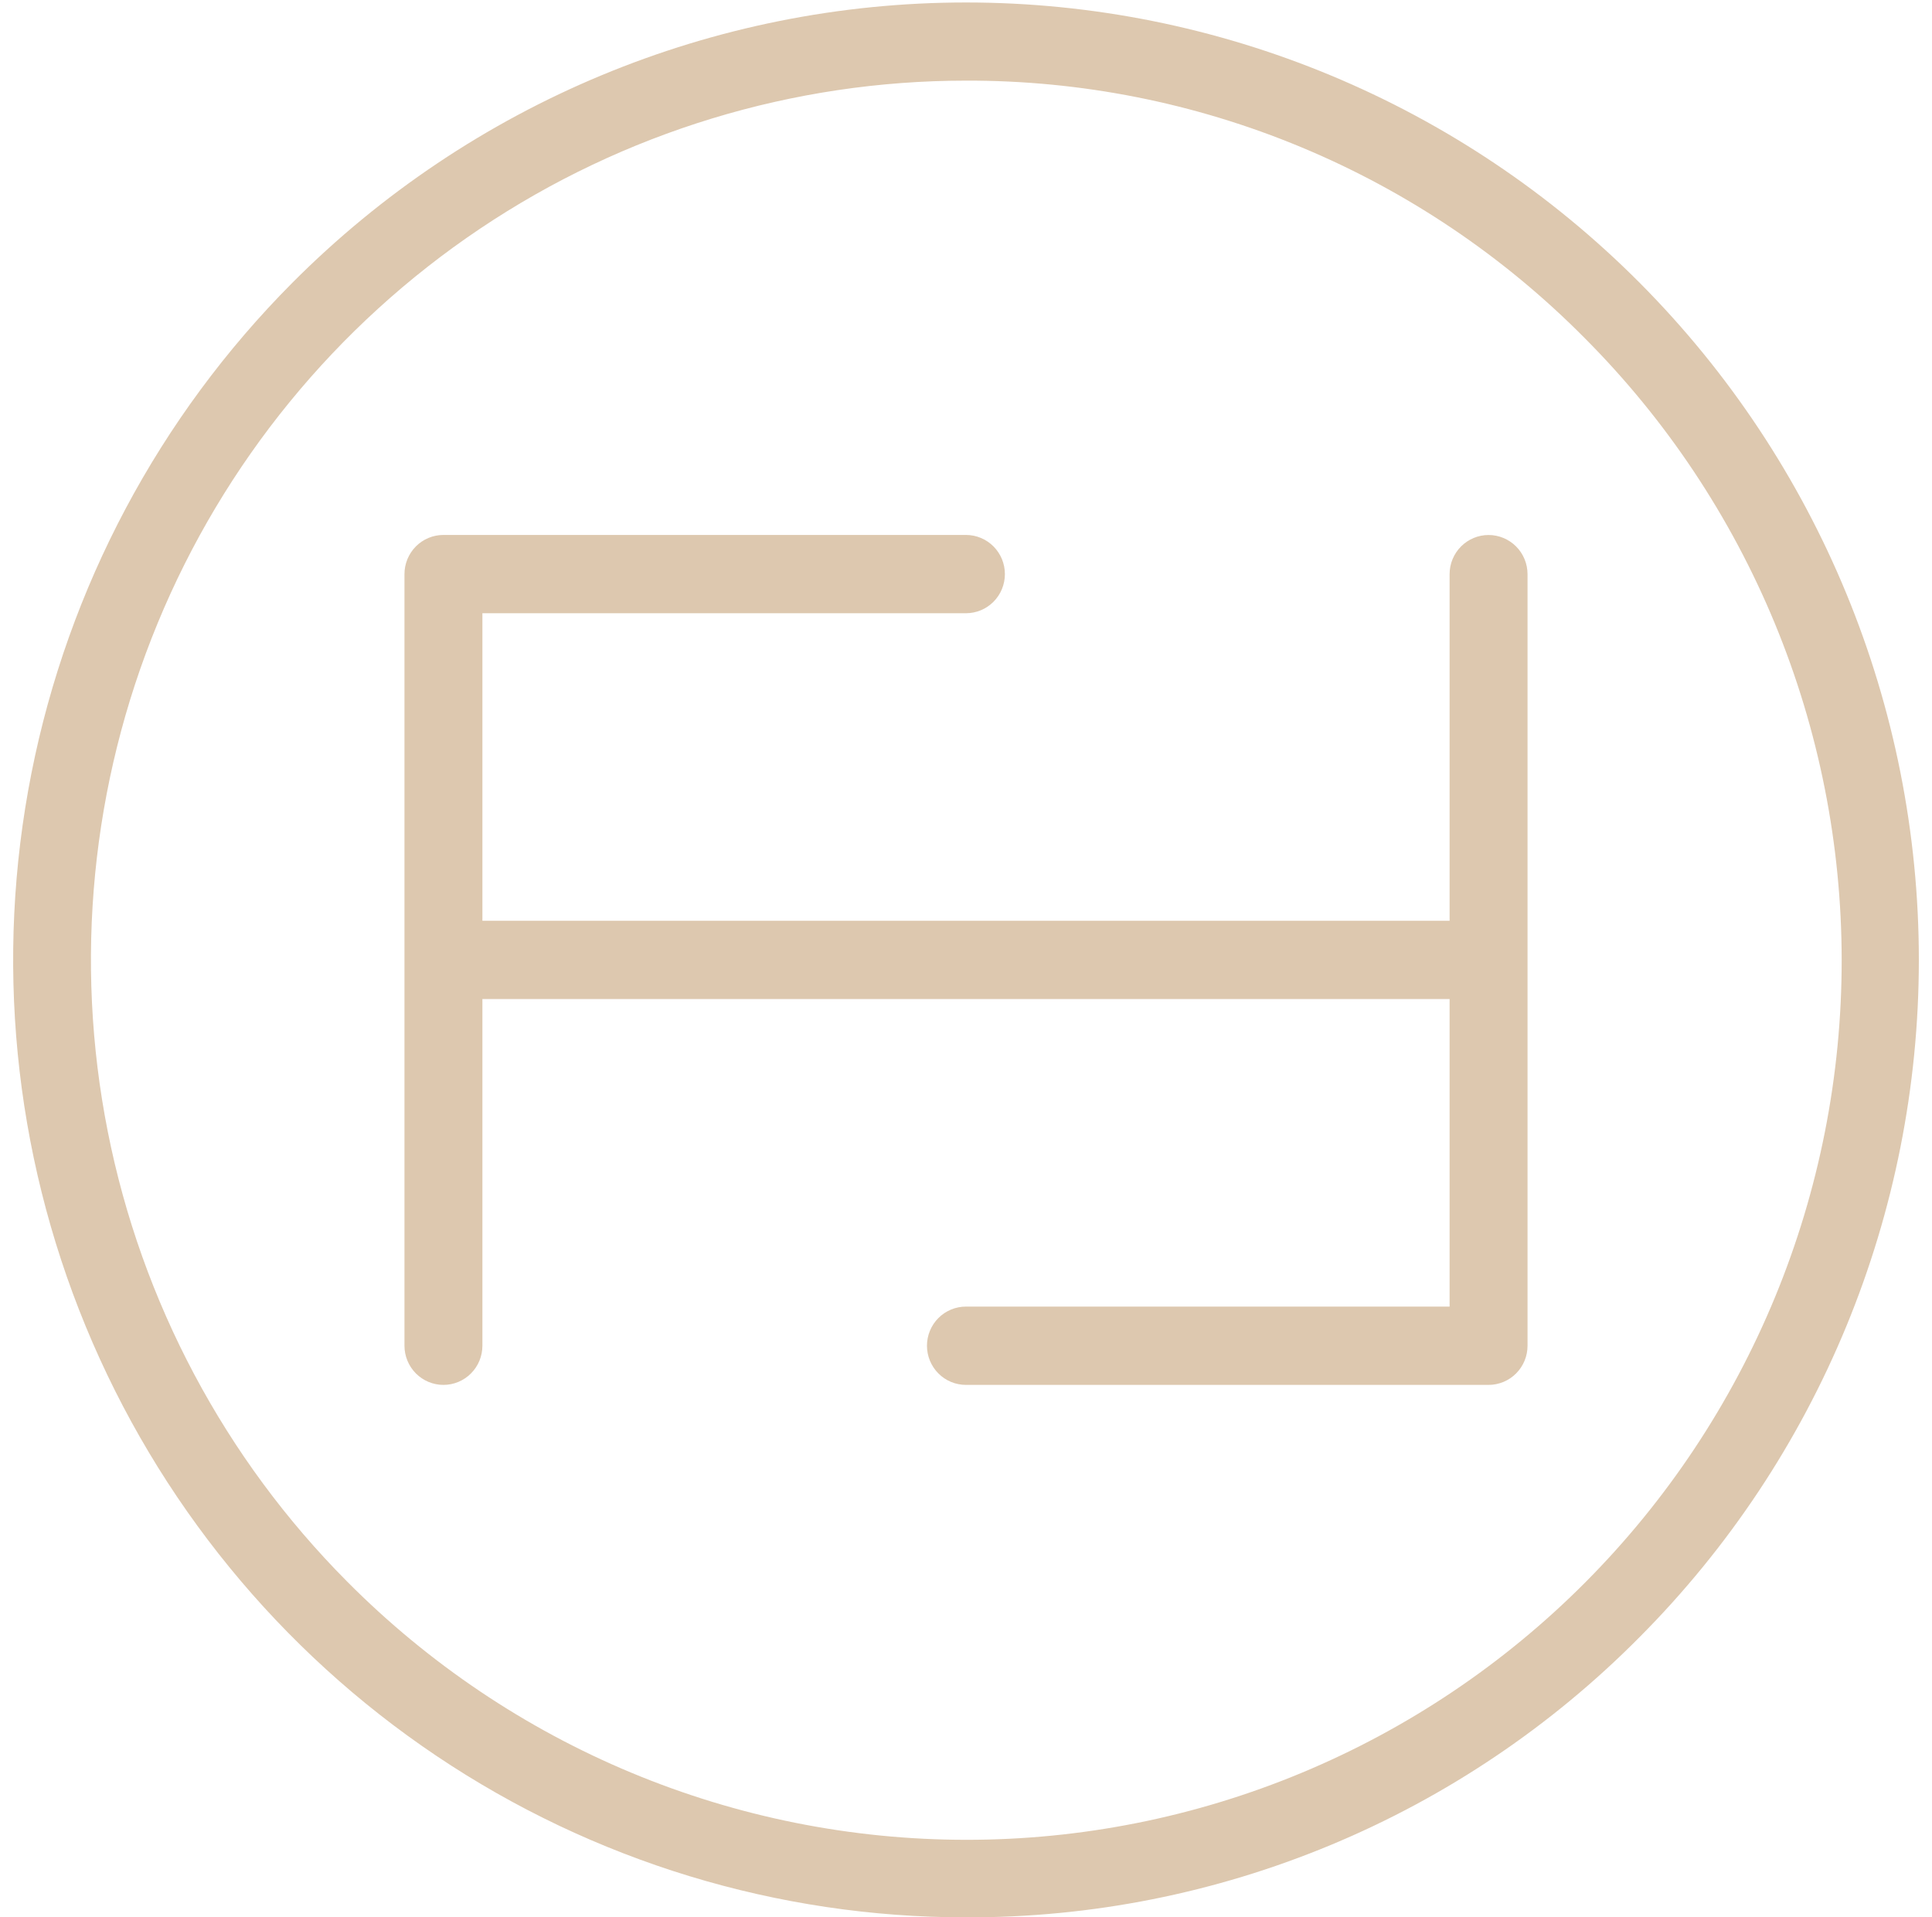
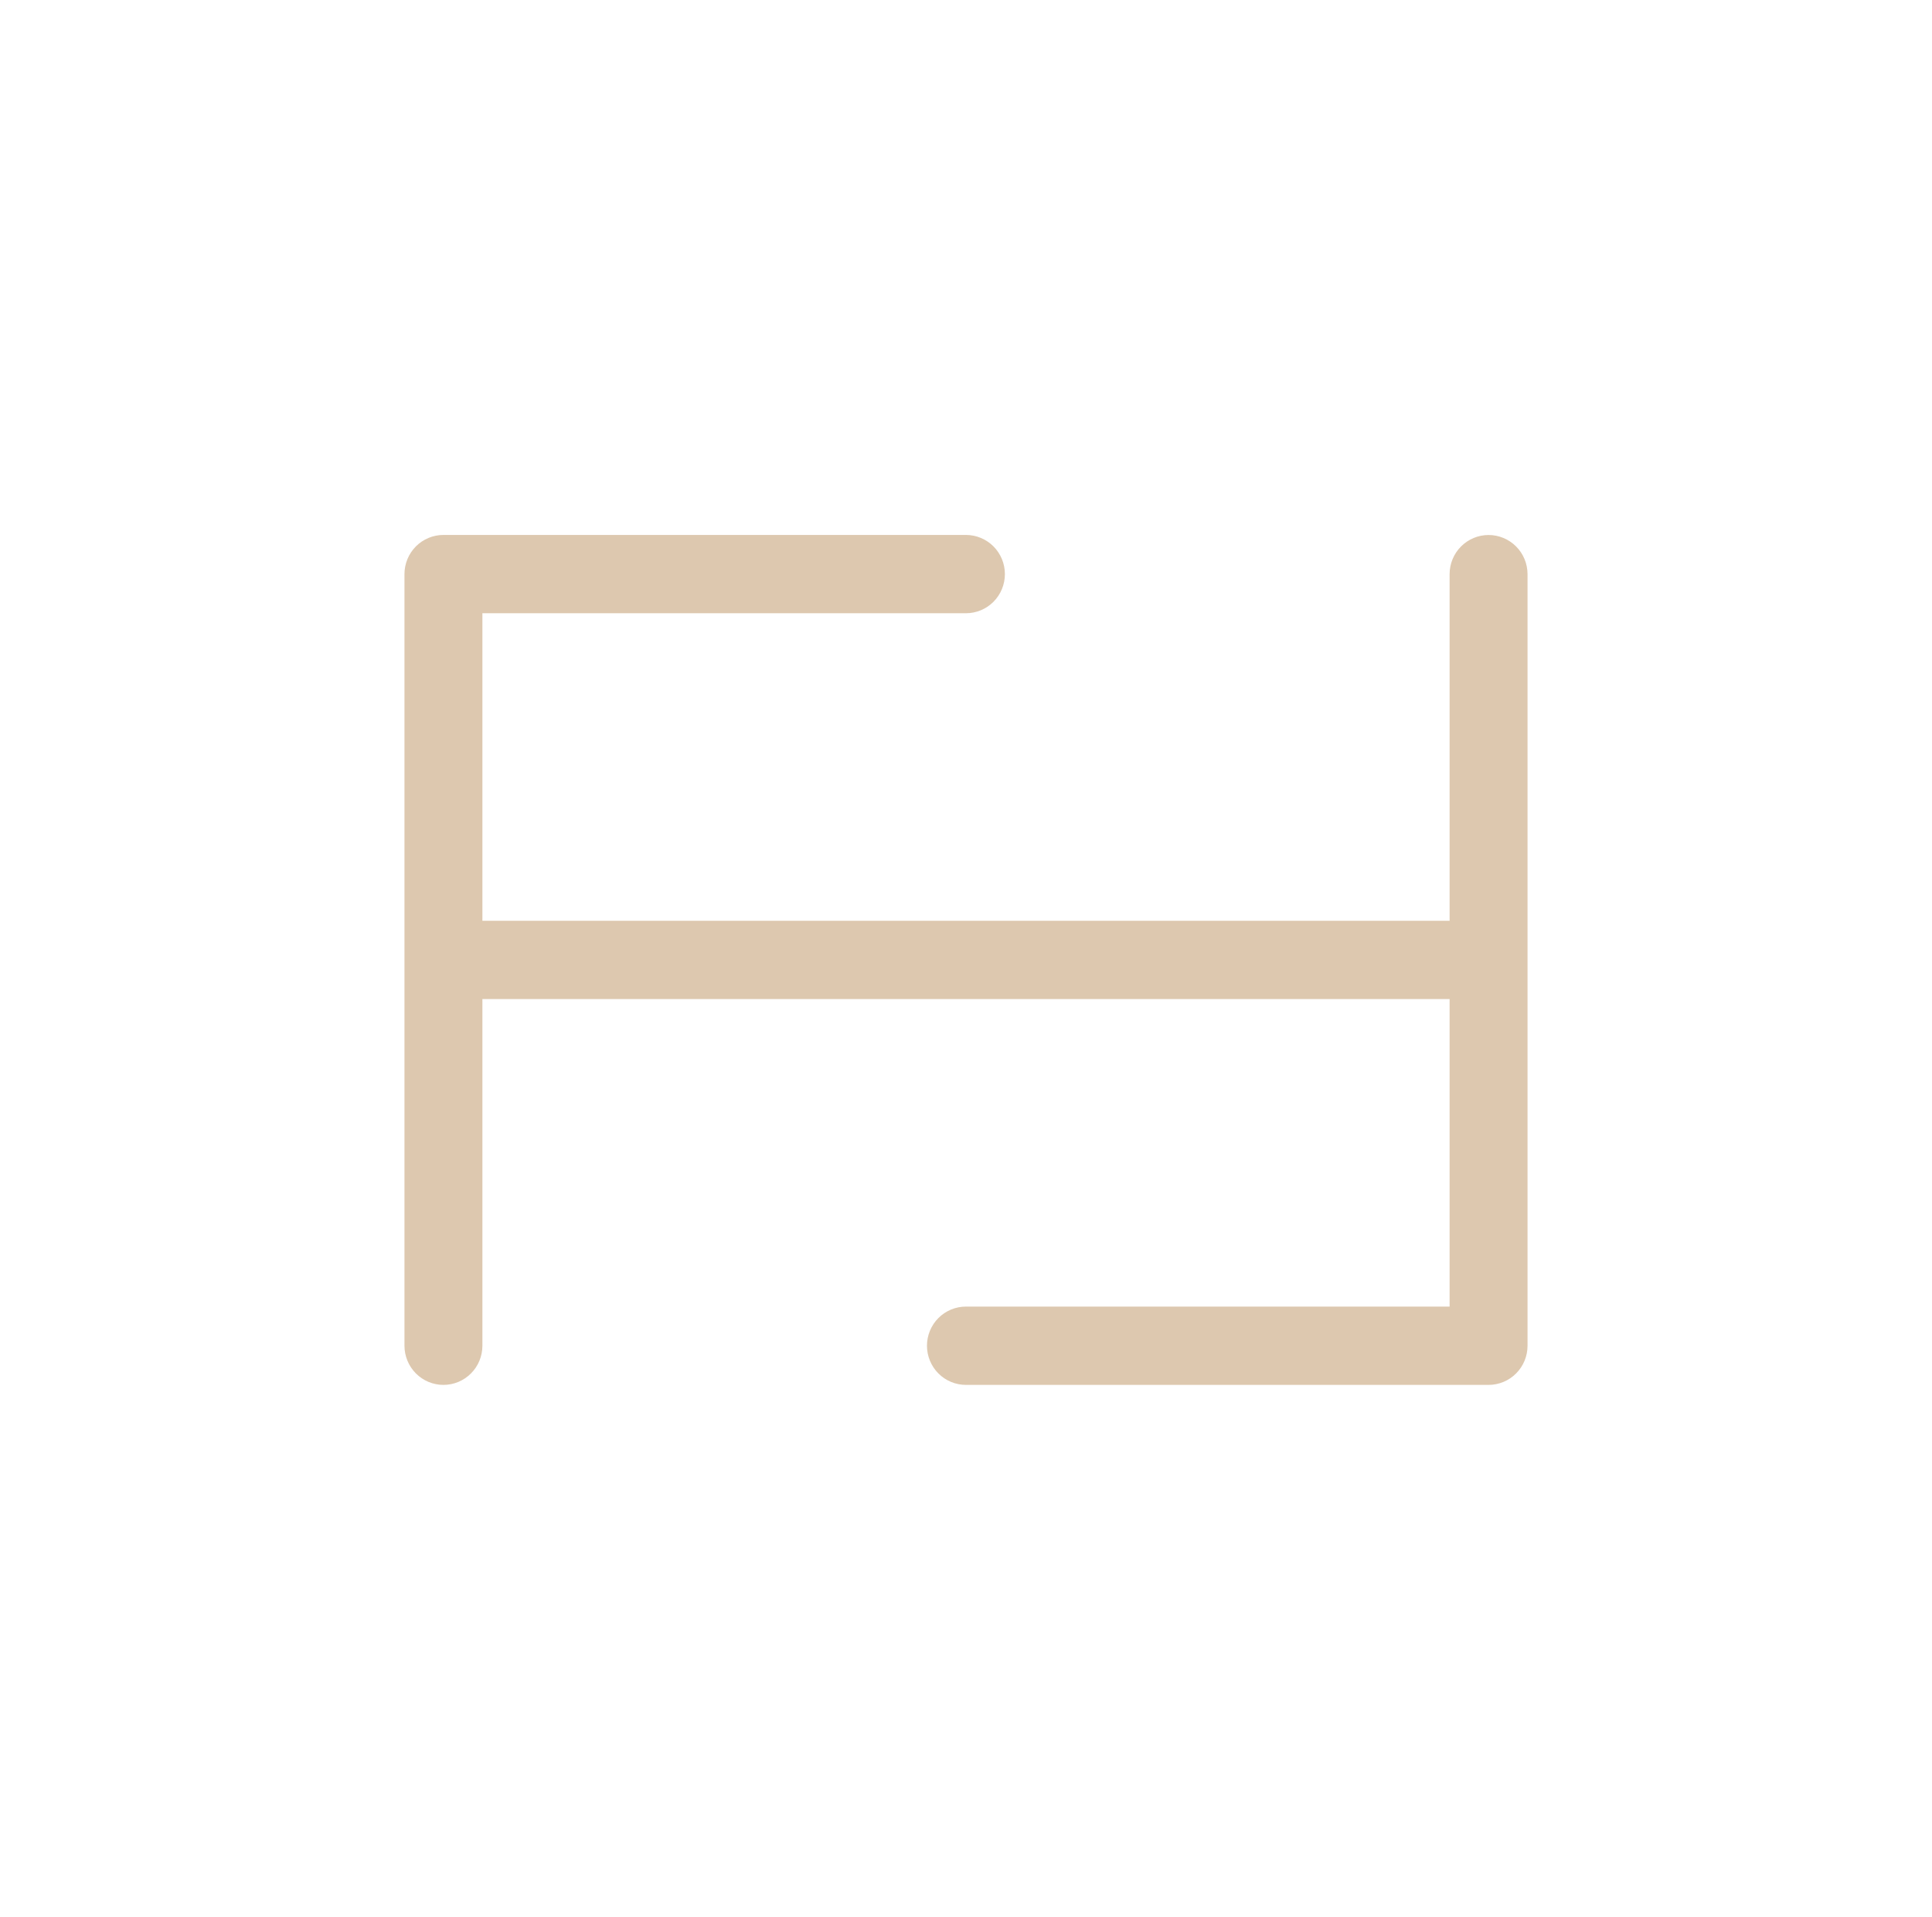
<svg xmlns="http://www.w3.org/2000/svg" width="128" height="127" viewBox="0 0 128 127" fill="none">
  <path d="M28.391 91.534C28.704 91.664 29.04 91.731 29.379 91.731C29.718 91.731 30.053 91.664 30.367 91.534C30.68 91.403 30.965 91.212 31.204 90.971C31.444 90.731 31.634 90.445 31.764 90.13C31.893 89.815 31.96 89.478 31.96 89.138V66.175H96.04V86.544H64C63.66 86.544 63.324 86.61 63.011 86.74C62.697 86.871 62.412 87.061 62.172 87.302C61.931 87.543 61.741 87.829 61.611 88.144C61.481 88.459 61.414 88.797 61.414 89.138C61.414 89.478 61.481 89.816 61.611 90.131C61.741 90.446 61.931 90.732 62.172 90.973C62.412 91.214 62.697 91.405 63.011 91.535C63.324 91.665 63.66 91.731 64 91.731H98.621C99.306 91.731 99.963 91.458 100.447 90.971C100.931 90.485 101.203 89.825 101.203 89.138V38.026C101.202 37.339 100.929 36.68 100.445 36.195C99.961 35.71 99.305 35.437 98.621 35.437C97.938 35.437 97.282 35.71 96.798 36.195C96.314 36.68 96.041 37.339 96.04 38.026V60.989H31.96V40.619H64C64.684 40.618 65.34 40.344 65.823 39.858C66.306 39.372 66.577 38.713 66.577 38.026C66.577 37.339 66.306 36.68 65.823 36.194C65.34 35.708 64.684 35.434 64 35.433H29.379C29.04 35.433 28.704 35.5 28.391 35.63C28.078 35.76 27.793 35.951 27.553 36.192C27.314 36.433 27.124 36.719 26.994 37.033C26.864 37.348 26.797 37.685 26.797 38.026V89.138C26.797 89.478 26.864 89.815 26.994 90.13C27.124 90.445 27.314 90.731 27.553 90.971C27.793 91.212 28.078 91.403 28.391 91.534Z" fill="#DDC8AF" />
-   <path fill-rule="evenodd" clip-rule="evenodd" d="M28.927 116.312C39.309 123.28 51.514 127 64 127C72.294 127.023 80.509 125.393 88.171 122.204C95.834 119.016 102.79 114.332 108.639 108.425C120.478 96.532 127.129 80.401 127.129 63.582C127.129 46.762 120.478 30.631 108.639 18.738C96.8 6.845 80.743 0.164 64 0.164C47.257 0.164 31.2 6.845 19.361 18.738C10.533 27.608 4.52 38.907 2.084 51.209C-0.352 63.511 0.899 76.263 5.677 87.851C10.455 99.439 18.546 109.343 28.927 116.312ZM31.791 15.156C41.325 8.756 52.534 5.341 64 5.341C71.617 5.32 79.162 6.817 86.198 9.745C93.235 12.673 99.624 16.974 104.995 22.399C110.387 27.805 114.666 34.226 117.587 41.295C120.507 48.363 122.012 55.941 122.016 63.594C122.02 71.247 120.522 78.826 117.609 85.897C114.695 92.969 110.423 99.394 105.036 104.805C99.649 110.217 93.253 114.509 86.214 117.436C79.175 120.363 71.63 121.868 64.012 121.864C56.394 121.86 48.851 120.348 41.815 117.414C34.778 114.48 28.387 110.181 23.005 104.764C14.897 96.619 9.376 86.242 7.139 74.944C4.902 63.646 6.05 51.936 10.438 41.294C14.826 30.652 22.257 21.556 31.791 15.156Z" fill="#DDC8AF" />
</svg>